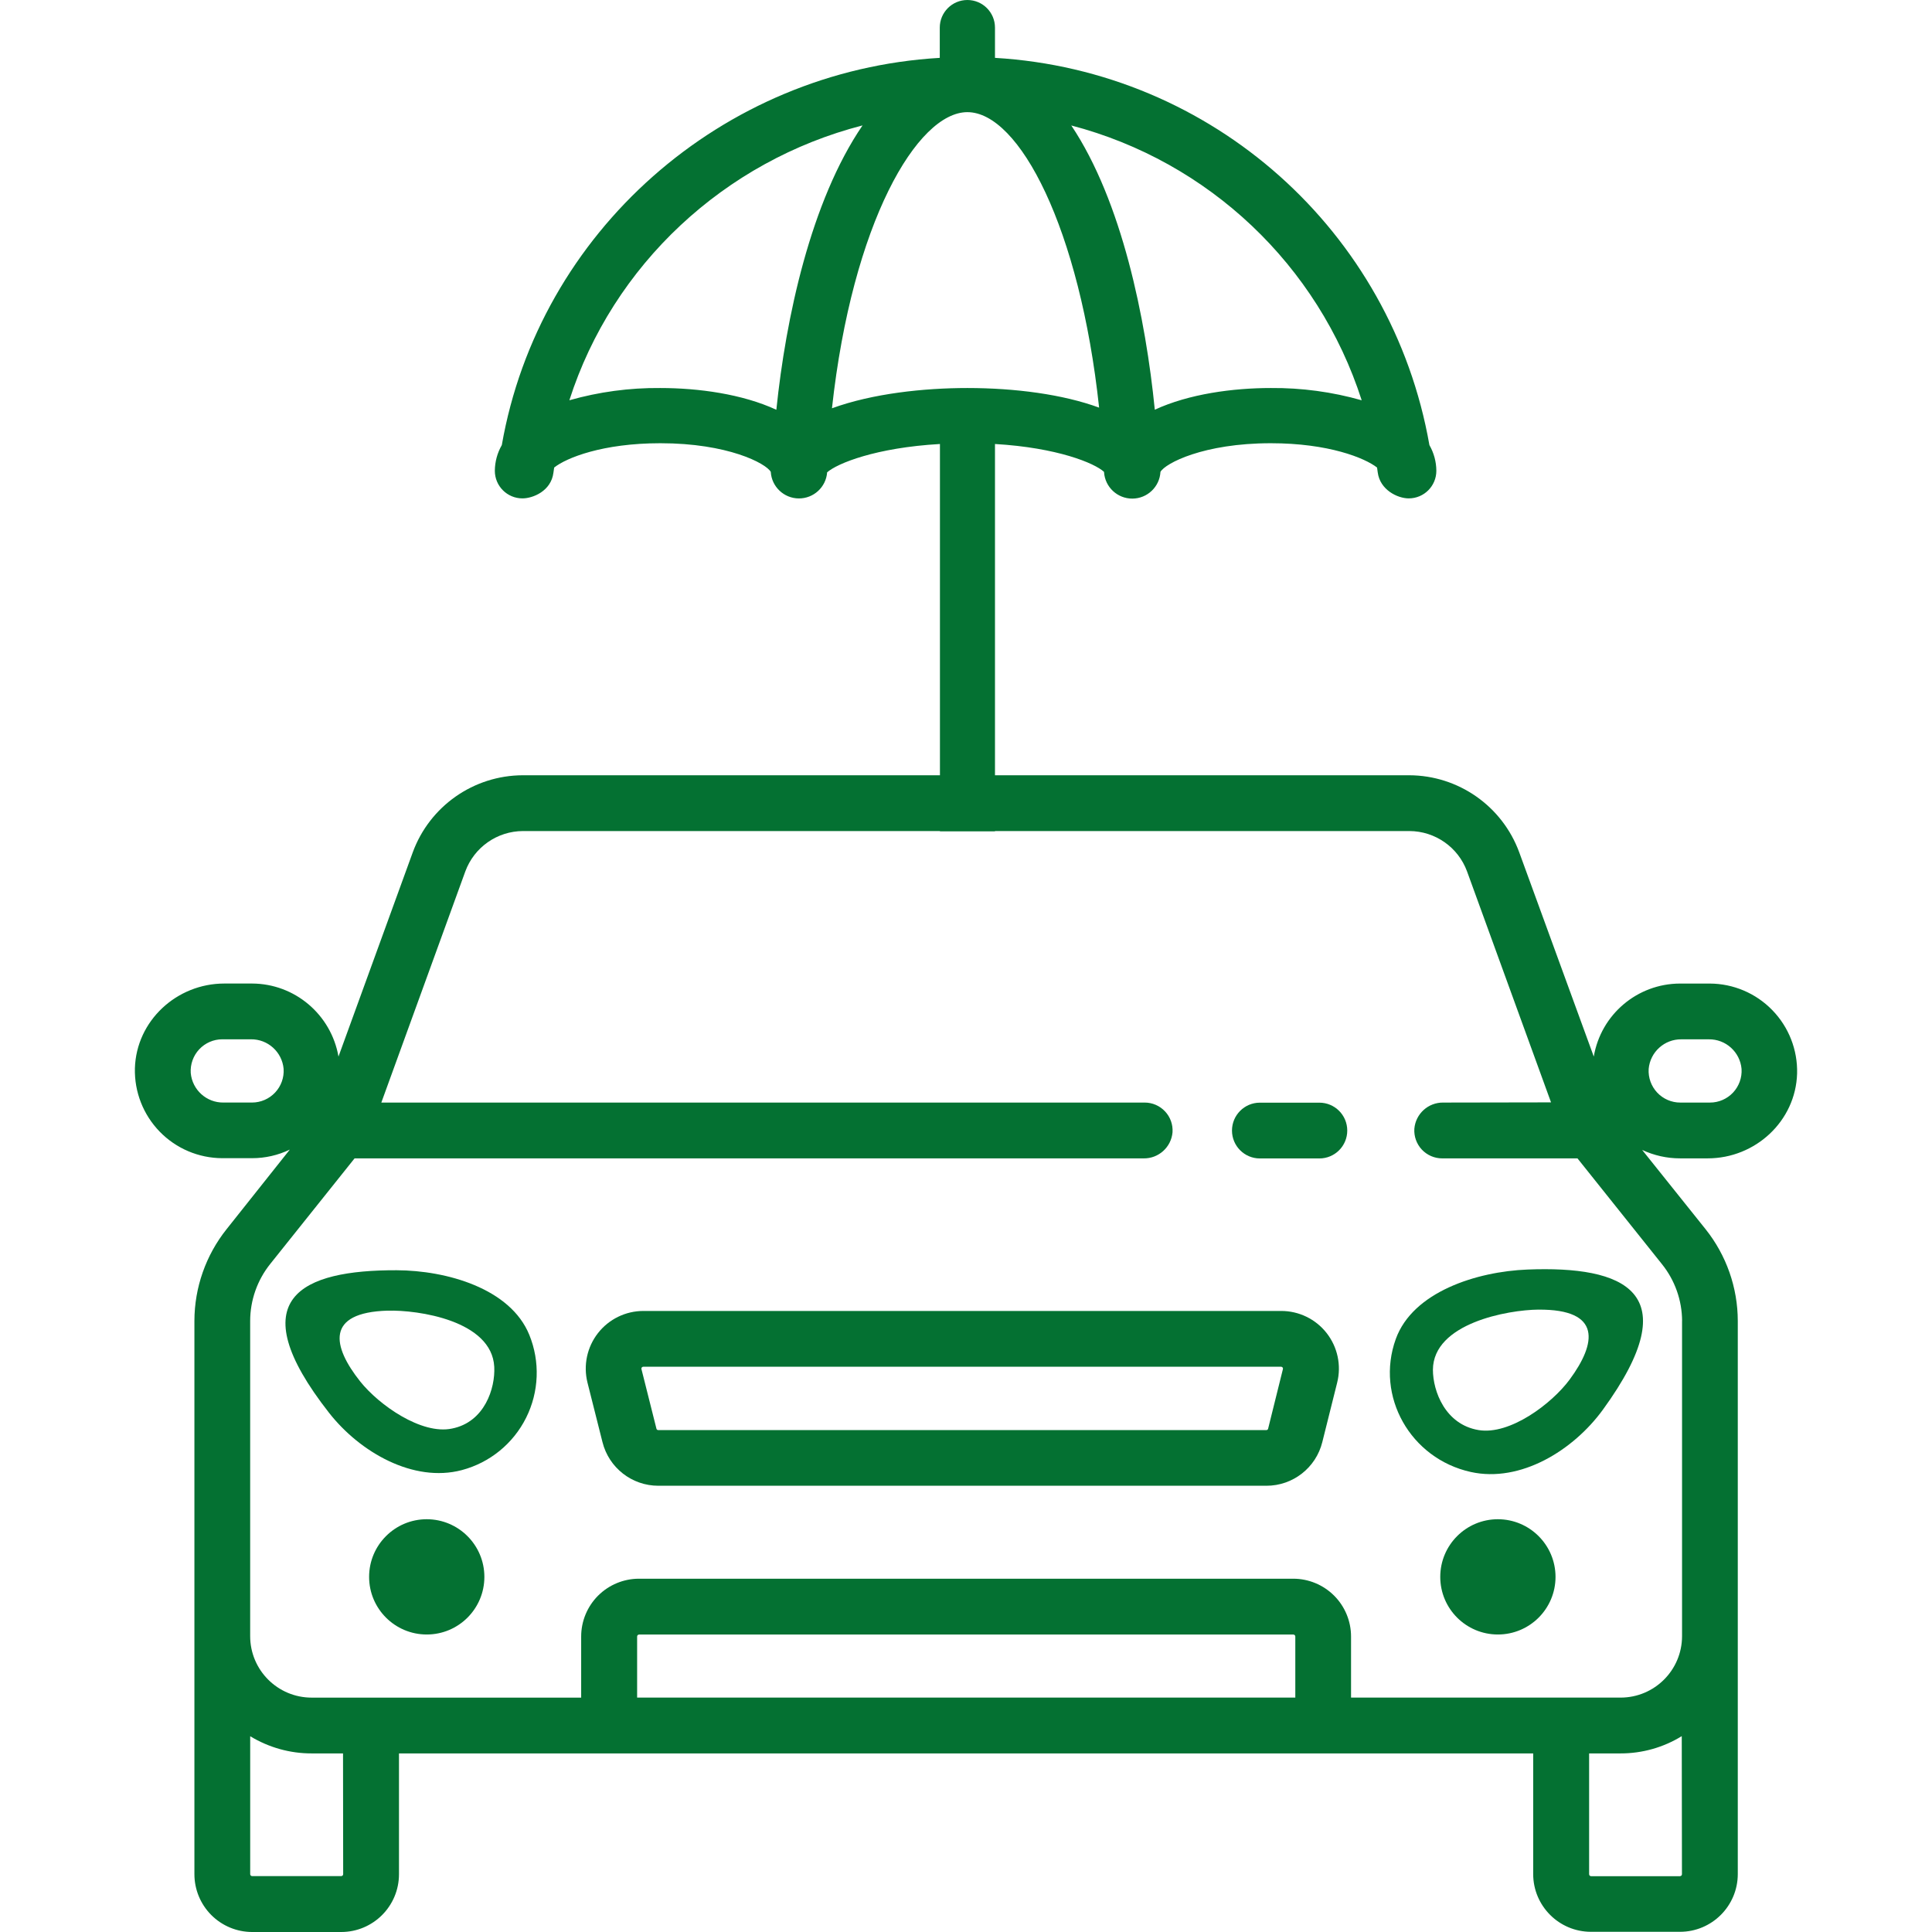
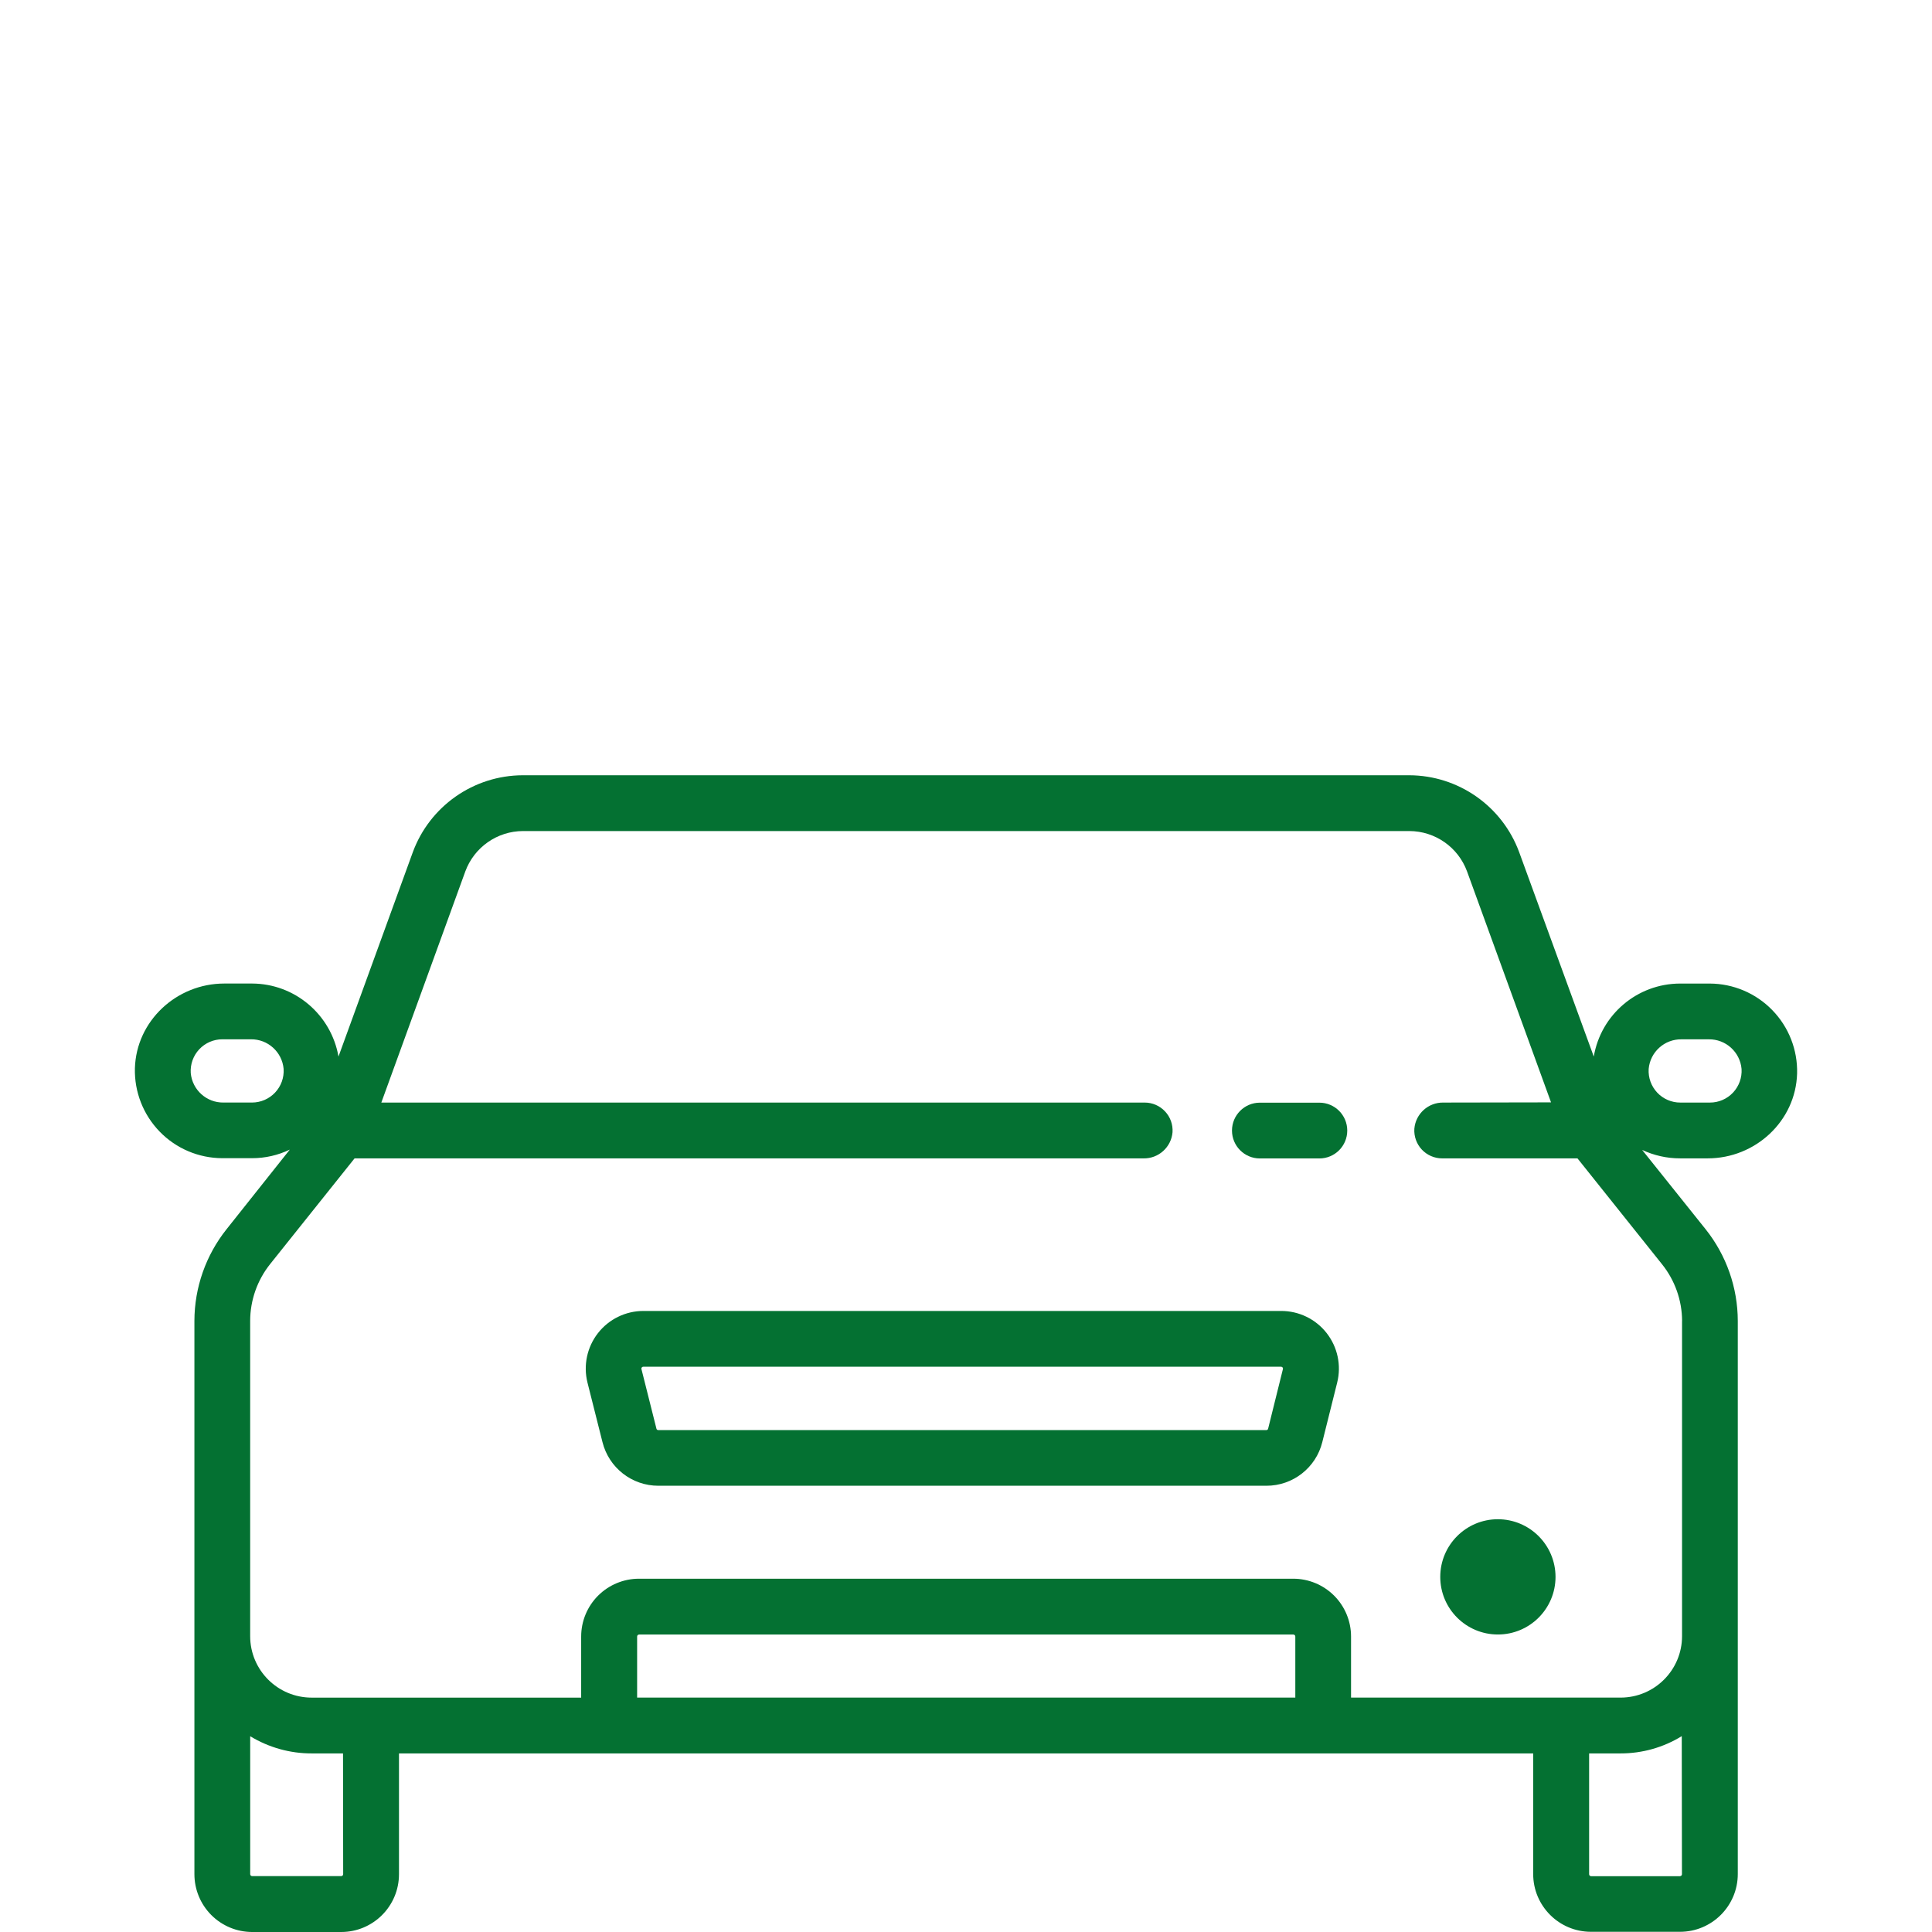
<svg xmlns="http://www.w3.org/2000/svg" style="isolation:isolate" viewBox="0 0 80 80" width="80" height="80">
  <defs>
    <clipPath id="_clipPath_zDhcW6gHT02BctKyaJ3u7aEdaawZy1e9">
      <rect width="80" height="80" />
    </clipPath>
  </defs>
  <g clip-path="url(#_clipPath_zDhcW6gHT02BctKyaJ3u7aEdaawZy1e9)">
    <g id="kasko-ve-diger-sigortalar">
      <g id="Layer_1-2">
        <path d=" M 54.632 45.659 L 52.169 45.659 C 51.531 45.659 51.014 46.176 51.014 46.814 C 51.014 47.452 51.531 47.969 52.169 47.969 L 54.632 47.969 C 55.27 47.969 55.787 47.452 55.787 46.814 C 55.787 46.176 55.27 45.659 54.632 45.659 Z " fill="rgb(4,113,50)" />
        <path d=" M 53.048 54.284 L 26.641 54.284 C 25.906 54.284 25.212 54.623 24.76 55.202 C 24.308 55.782 24.148 56.537 24.326 57.25 L 24.947 59.714 C 25.212 60.777 26.167 61.523 27.263 61.522 L 52.439 61.522 C 53.535 61.523 54.49 60.777 54.754 59.714 L 55.37 57.249 C 55.548 56.535 55.387 55.779 54.933 55.199 C 54.48 54.62 53.784 54.282 53.048 54.284 L 53.048 54.284 Z  M 53.123 56.69 L 52.51 59.16 C 52.502 59.194 52.47 59.218 52.435 59.217 L 27.257 59.217 C 27.222 59.218 27.191 59.194 27.182 59.16 L 26.561 56.69 C 26.555 56.667 26.56 56.642 26.575 56.623 C 26.59 56.605 26.612 56.594 26.636 56.594 L 53.048 56.594 C 53.072 56.594 53.094 56.605 53.109 56.623 C 53.124 56.642 53.129 56.667 53.123 56.69 Z " fill="rgb(4,113,50)" />
        <path d=" M 30.434 32.102 L 21.65 32.102 C 19.612 32.106 17.792 33.381 17.091 35.295 L 14.016 43.75 C 13.71 42.008 12.204 40.731 10.437 40.726 L 9.287 40.726 C 7.315 40.726 5.644 42.27 5.586 44.235 C 5.561 45.212 5.931 46.157 6.612 46.858 C 7.292 47.559 8.227 47.955 9.204 47.958 L 10.436 47.958 C 10.977 47.959 11.512 47.837 12.001 47.602 L 9.383 50.897 C 8.522 51.977 8.052 53.316 8.05 54.697 L 8.05 77.604 C 8.05 78.239 8.301 78.848 8.75 79.298 C 9.199 79.747 9.807 80 10.442 80 L 14.128 80 C 15.45 80 16.521 78.928 16.521 77.607 L 16.521 72.605 L 63.486 72.605 L 63.486 77.599 C 63.486 78.92 64.557 79.992 65.879 79.992 L 69.564 79.992 C 70.886 79.992 71.958 78.92 71.958 77.599 L 71.958 54.698 C 71.956 53.318 71.486 51.978 70.625 50.899 L 67.999 47.617 C 68.488 47.844 69.023 47.966 69.564 47.965 L 70.714 47.965 C 72.686 47.965 74.358 46.422 74.414 44.45 C 74.439 43.474 74.069 42.528 73.388 41.828 C 72.708 41.127 71.773 40.73 70.796 40.727 L 69.564 40.727 C 67.797 40.732 66.29 42.008 65.995 43.75 L 62.909 35.295 C 62.208 33.381 60.388 32.106 58.35 32.102 L 30.434 32.102 Z  M 47.221 32.102 L 32.791 32.102 M 10.437 45.654 L 9.256 45.654 C 8.553 45.664 7.961 45.13 7.898 44.429 C 7.875 44.068 8.003 43.713 8.25 43.449 C 8.498 43.185 8.843 43.035 9.205 43.035 L 10.386 43.035 C 11.089 43.025 11.681 43.559 11.744 44.259 C 11.767 44.621 11.64 44.975 11.392 45.239 C 11.145 45.503 10.799 45.653 10.437 45.654 Z  M 14.21 77.604 C 14.21 77.626 14.201 77.647 14.186 77.662 C 14.17 77.677 14.149 77.686 14.128 77.686 L 10.442 77.686 C 10.421 77.686 10.4 77.677 10.384 77.662 C 10.369 77.647 10.36 77.626 10.36 77.604 L 10.36 71.894 C 11.131 72.361 12.008 72.607 12.902 72.605 L 14.204 72.605 L 14.21 77.604 Z  M 53.629 70.294 L 26.382 70.294 L 26.382 67.765 C 26.382 67.743 26.39 67.722 26.406 67.707 C 26.421 67.691 26.442 67.683 26.464 67.683 L 53.554 67.683 C 53.575 67.683 53.596 67.691 53.612 67.707 C 53.627 67.722 53.636 67.743 53.636 67.765 L 53.636 70.295 L 53.629 70.294 Z  M 69.568 77.689 L 65.884 77.689 C 65.863 77.689 65.842 77.68 65.826 77.665 C 65.811 77.649 65.802 77.628 65.802 77.607 L 65.802 72.605 L 67.105 72.605 C 68 72.606 68.877 72.359 69.638 71.89 L 69.646 77.6 C 69.648 77.622 69.641 77.643 69.626 77.66 C 69.612 77.676 69.592 77.686 69.57 77.687 L 69.568 77.689 Z  M 69.65 54.697 L 69.65 67.747 C 69.65 69.154 68.51 70.294 67.104 70.294 L 55.944 70.294 L 55.944 67.765 C 55.944 67.13 55.692 66.521 55.243 66.072 C 54.794 65.624 54.186 65.371 53.551 65.371 L 26.458 65.371 C 25.824 65.371 25.215 65.624 24.766 66.072 C 24.317 66.521 24.065 67.13 24.065 67.765 L 24.065 70.295 L 12.906 70.295 C 11.499 70.295 10.359 69.155 10.359 67.749 L 10.359 54.698 C 10.36 53.842 10.652 53.011 11.186 52.342 L 14.682 47.966 L 14.682 47.966 L 47.354 47.966 C 47.976 47.976 48.499 47.502 48.552 46.883 C 48.572 46.564 48.46 46.252 48.241 46.02 C 48.023 45.787 47.719 45.655 47.4 45.655 L 15.79 45.655 L 19.267 36.085 C 19.635 35.083 20.587 34.416 21.654 34.412 L 58.36 34.412 C 59.428 34.416 60.38 35.083 60.748 36.085 L 64.225 45.647 L 59.763 45.655 C 59.141 45.646 58.618 46.119 58.565 46.739 C 58.545 47.057 58.657 47.369 58.875 47.602 C 59.094 47.834 59.398 47.966 59.717 47.966 L 65.32 47.966 L 65.32 47.966 L 68.815 52.342 C 69.353 53.01 69.648 53.841 69.652 54.698 L 69.65 54.697 Z  M 68.268 44.261 C 68.331 43.56 68.923 43.026 69.626 43.036 L 70.756 43.036 C 71.459 43.026 72.051 43.56 72.114 44.261 C 72.137 44.622 72.009 44.977 71.762 45.241 C 71.514 45.505 71.169 45.655 70.807 45.655 L 69.575 45.655 C 69.213 45.655 68.868 45.505 68.62 45.241 C 68.373 44.977 68.245 44.622 68.268 44.261 Z " fill="rgb(4,113,50)" />
-         <path d=" M 17.671 62.908 C 16.353 62.908 15.284 63.977 15.284 65.295 C 15.284 66.613 16.353 67.681 17.671 67.681 C 18.989 67.681 20.057 66.613 20.057 65.295 C 20.056 63.977 18.988 62.91 17.671 62.908 L 17.671 62.908 Z " fill="rgb(4,113,50)" />
        <path d=" M 62.024 62.908 C 60.706 62.908 59.638 63.977 59.638 65.295 C 59.638 66.613 60.706 67.681 62.024 67.681 C 63.342 67.681 64.411 66.613 64.411 65.295 C 64.409 63.977 63.342 62.91 62.024 62.908 L 62.024 62.908 Z " fill="rgb(4,113,50)" />
-         <path d=" M 19.123 60.874 C 20.281 60.567 21.251 59.777 21.786 58.705 C 22.321 57.633 22.369 56.382 21.917 55.273 C 21.134 53.35 18.493 52.605 16.423 52.598 C 12.499 52.586 9.895 53.74 13.625 58.501 C 14.904 60.134 17.117 61.405 19.123 60.874 Z  M 16.053 54.272 C 17.298 54.236 20.365 54.676 20.466 56.598 C 20.512 57.479 20.071 58.884 18.718 59.153 C 17.455 59.422 15.69 58.177 14.914 57.202 C 13.759 55.747 13.469 54.346 16.053 54.271 L 16.053 54.272 Z " fill="rgb(4,113,50)" />
-         <path d=" M 60.9 60.951 C 58.399 60.397 56.943 57.814 57.796 55.447 C 58.499 53.495 61.144 52.651 63.25 52.569 C 67.236 52.411 69.937 53.471 66.372 58.373 C 65.149 60.054 62.963 61.408 60.9 60.951 Z  M 63.706 54.228 C 62.44 54.239 59.345 54.791 59.334 56.719 C 59.334 57.603 59.843 58.986 61.224 59.216 C 62.52 59.433 64.255 58.127 64.997 57.123 C 66.105 55.621 66.335 54.209 63.706 54.229 L 63.706 54.228 Z " fill="rgb(4,113,50)" />
-         <path d=" M 41.2 34.42 L 41.2 18.385 C 43.78 18.537 45.32 19.176 45.716 19.539 L 45.716 19.551 C 45.756 20.169 46.27 20.649 46.89 20.646 C 47.509 20.643 48.019 20.157 48.052 19.539 C 48.252 19.185 49.833 18.353 52.623 18.353 C 55.012 18.353 56.514 18.963 57.021 19.36 C 57.031 19.427 57.041 19.494 57.049 19.562 C 57.142 20.284 57.868 20.637 58.333 20.637 C 58.965 20.637 59.476 20.126 59.476 19.494 C 59.474 19.121 59.375 18.755 59.189 18.431 C 57.634 9.563 50.188 2.926 41.2 2.396 L 41.2 1.143 C 41.2 0.512 40.688 0 40.057 0 C 39.426 0 38.914 0.512 38.914 1.143 L 38.914 2.396 C 29.878 2.923 22.317 9.617 20.779 18.43 C 20.592 18.754 20.493 19.12 20.49 19.494 C 20.49 20.126 21.002 20.637 21.633 20.637 C 22.065 20.637 22.819 20.335 22.916 19.576 C 22.925 19.504 22.936 19.433 22.947 19.36 C 23.453 18.957 24.955 18.353 27.345 18.353 C 30.133 18.353 31.714 19.184 31.916 19.539 C 31.952 20.153 32.459 20.634 33.074 20.639 C 33.69 20.644 34.204 20.171 34.25 19.558 C 34.667 19.188 36.267 18.537 38.921 18.385 L 38.921 34.42 M 27.341 16.067 C 26.068 16.055 24.8 16.226 23.576 16.574 C 25.373 10.965 30.003 6.662 35.716 5.193 C 33.57 8.336 32.537 13.176 32.147 16.968 C 30.739 16.315 28.916 16.067 27.341 16.067 Z  M 40.057 16.067 C 38.254 16.067 36.13 16.294 34.45 16.906 C 35.292 9.217 37.984 4.644 40.057 4.644 C 42.208 4.644 44.716 9.459 45.512 16.879 C 44.015 16.329 42.032 16.067 40.057 16.067 Z  M 52.622 16.067 C 51.053 16.067 49.23 16.312 47.818 16.965 C 47.443 13.205 46.46 8.336 44.36 5.195 C 50.049 6.685 54.585 10.976 56.385 16.575 C 55.162 16.227 53.894 16.056 52.622 16.067 Z " fill="rgb(4,113,50)" />
      </g>
    </g>
  </g>
</svg>